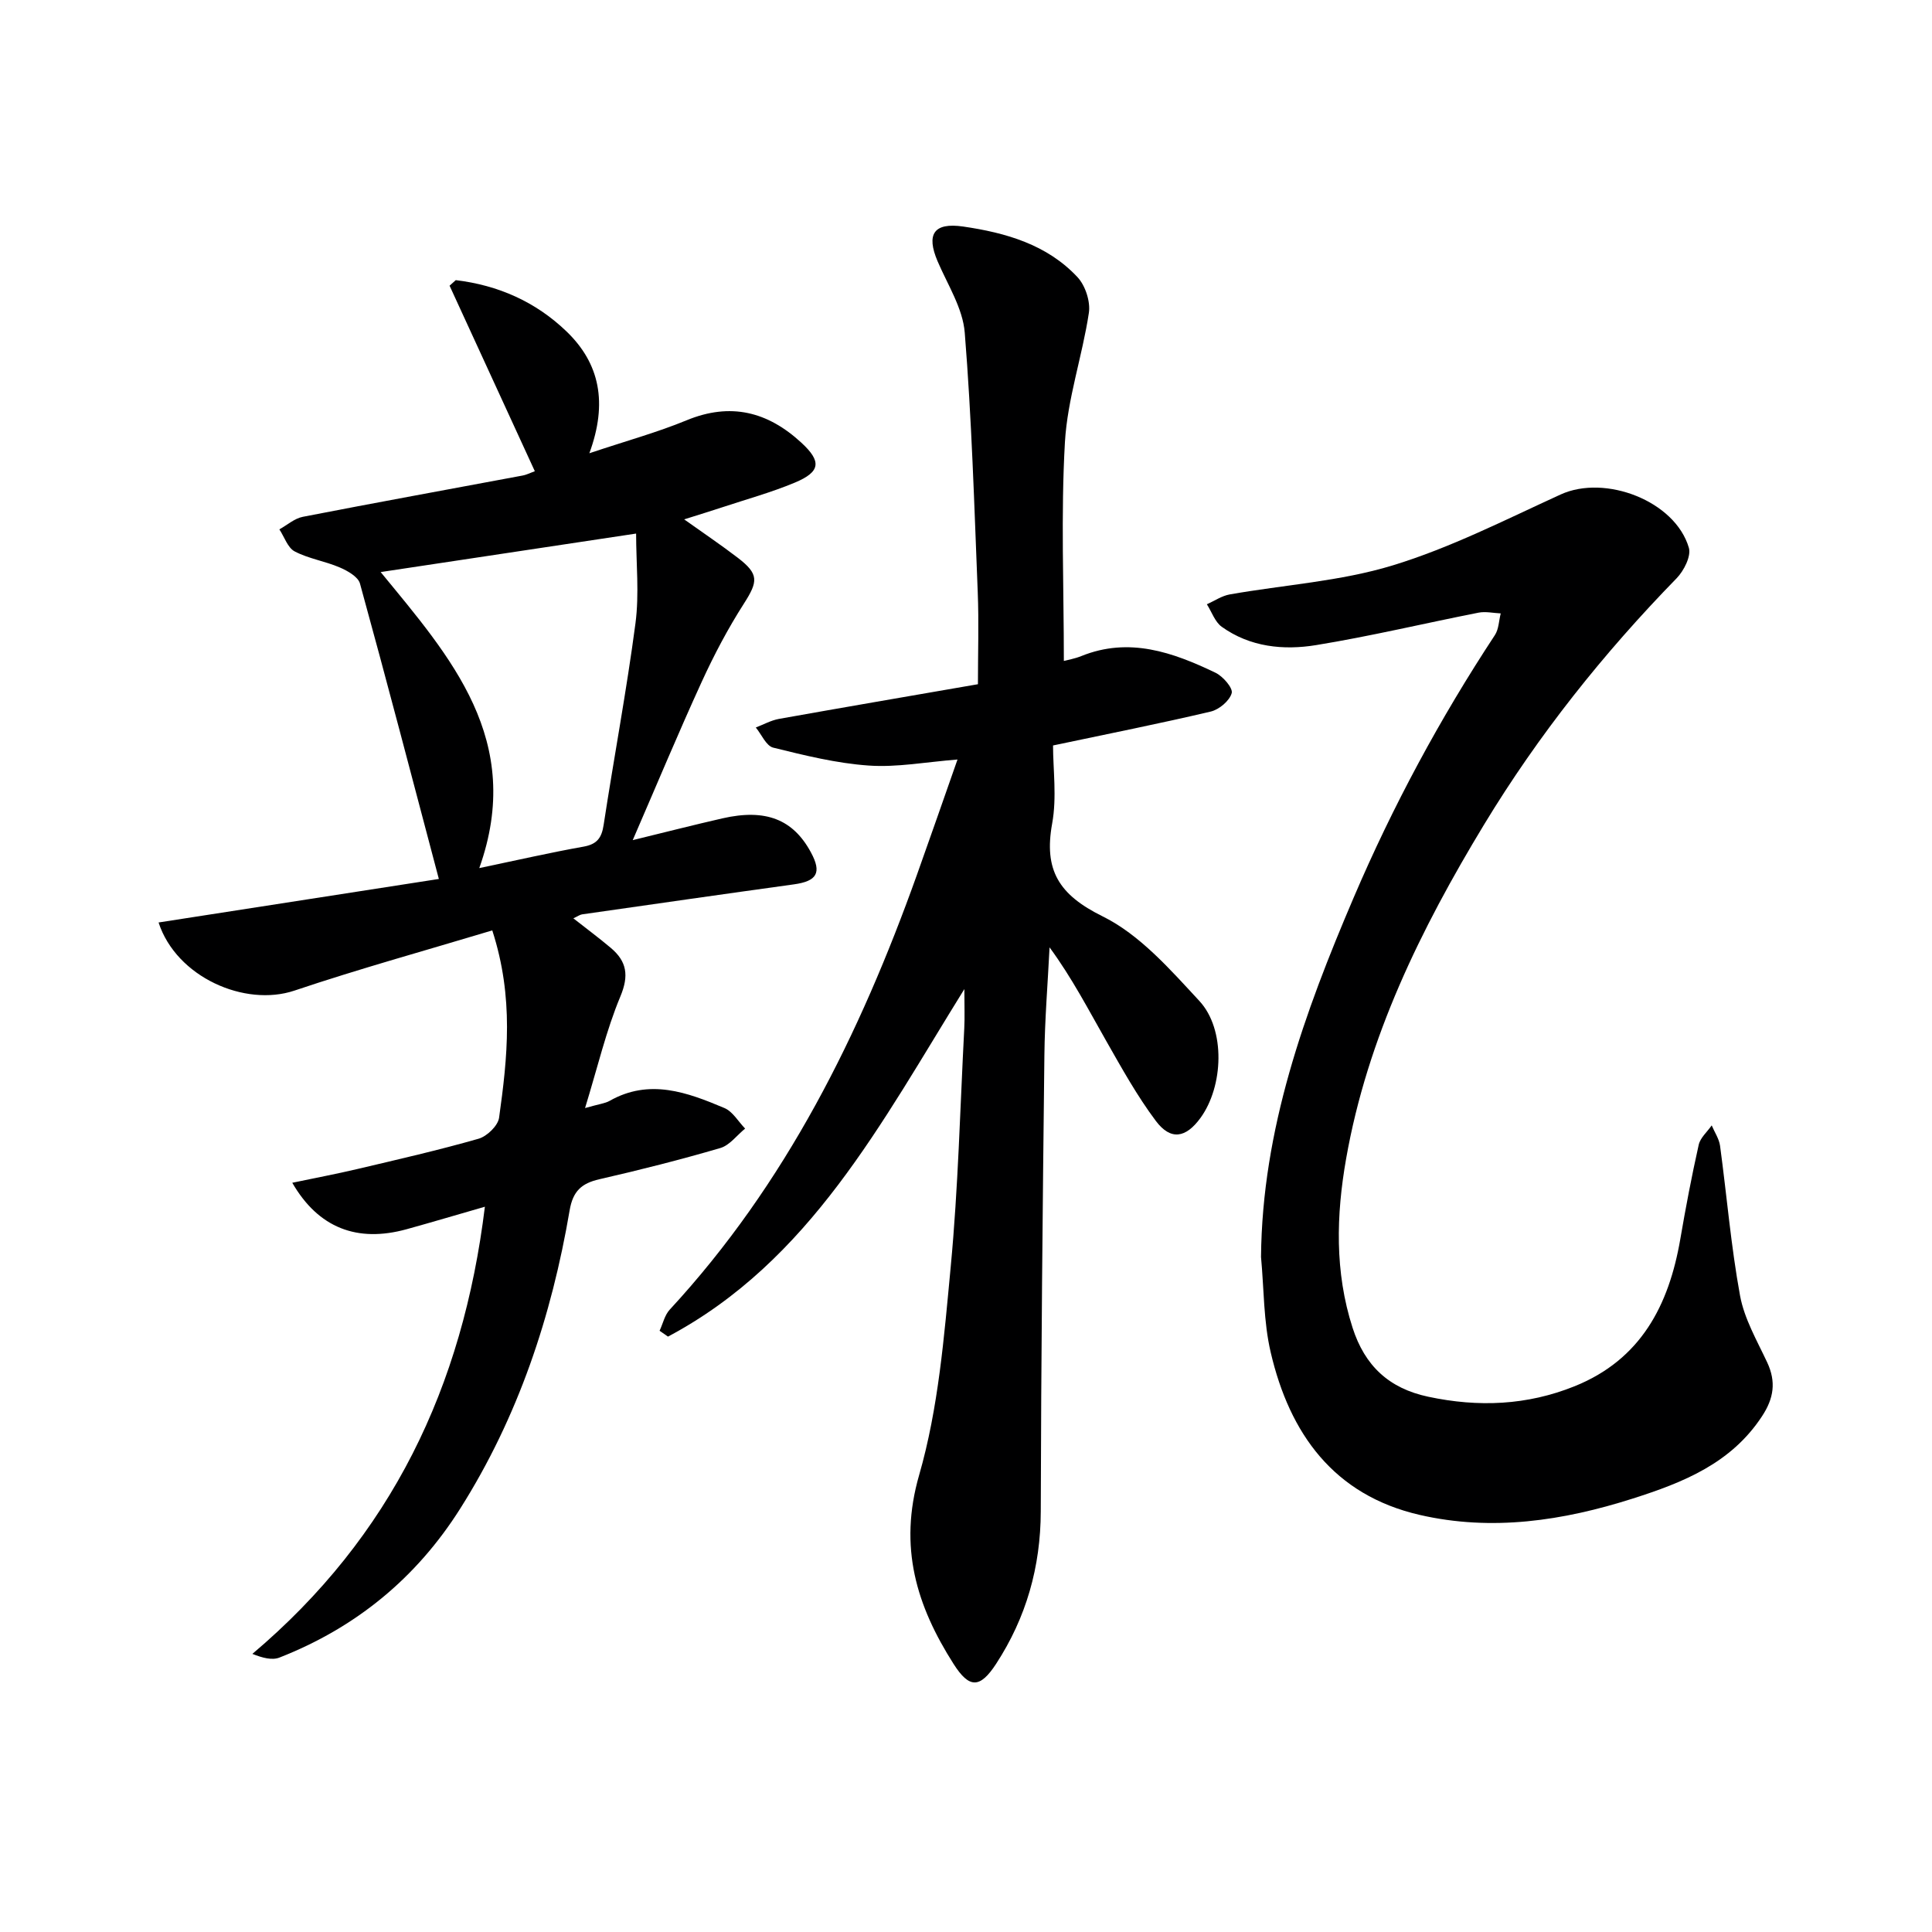
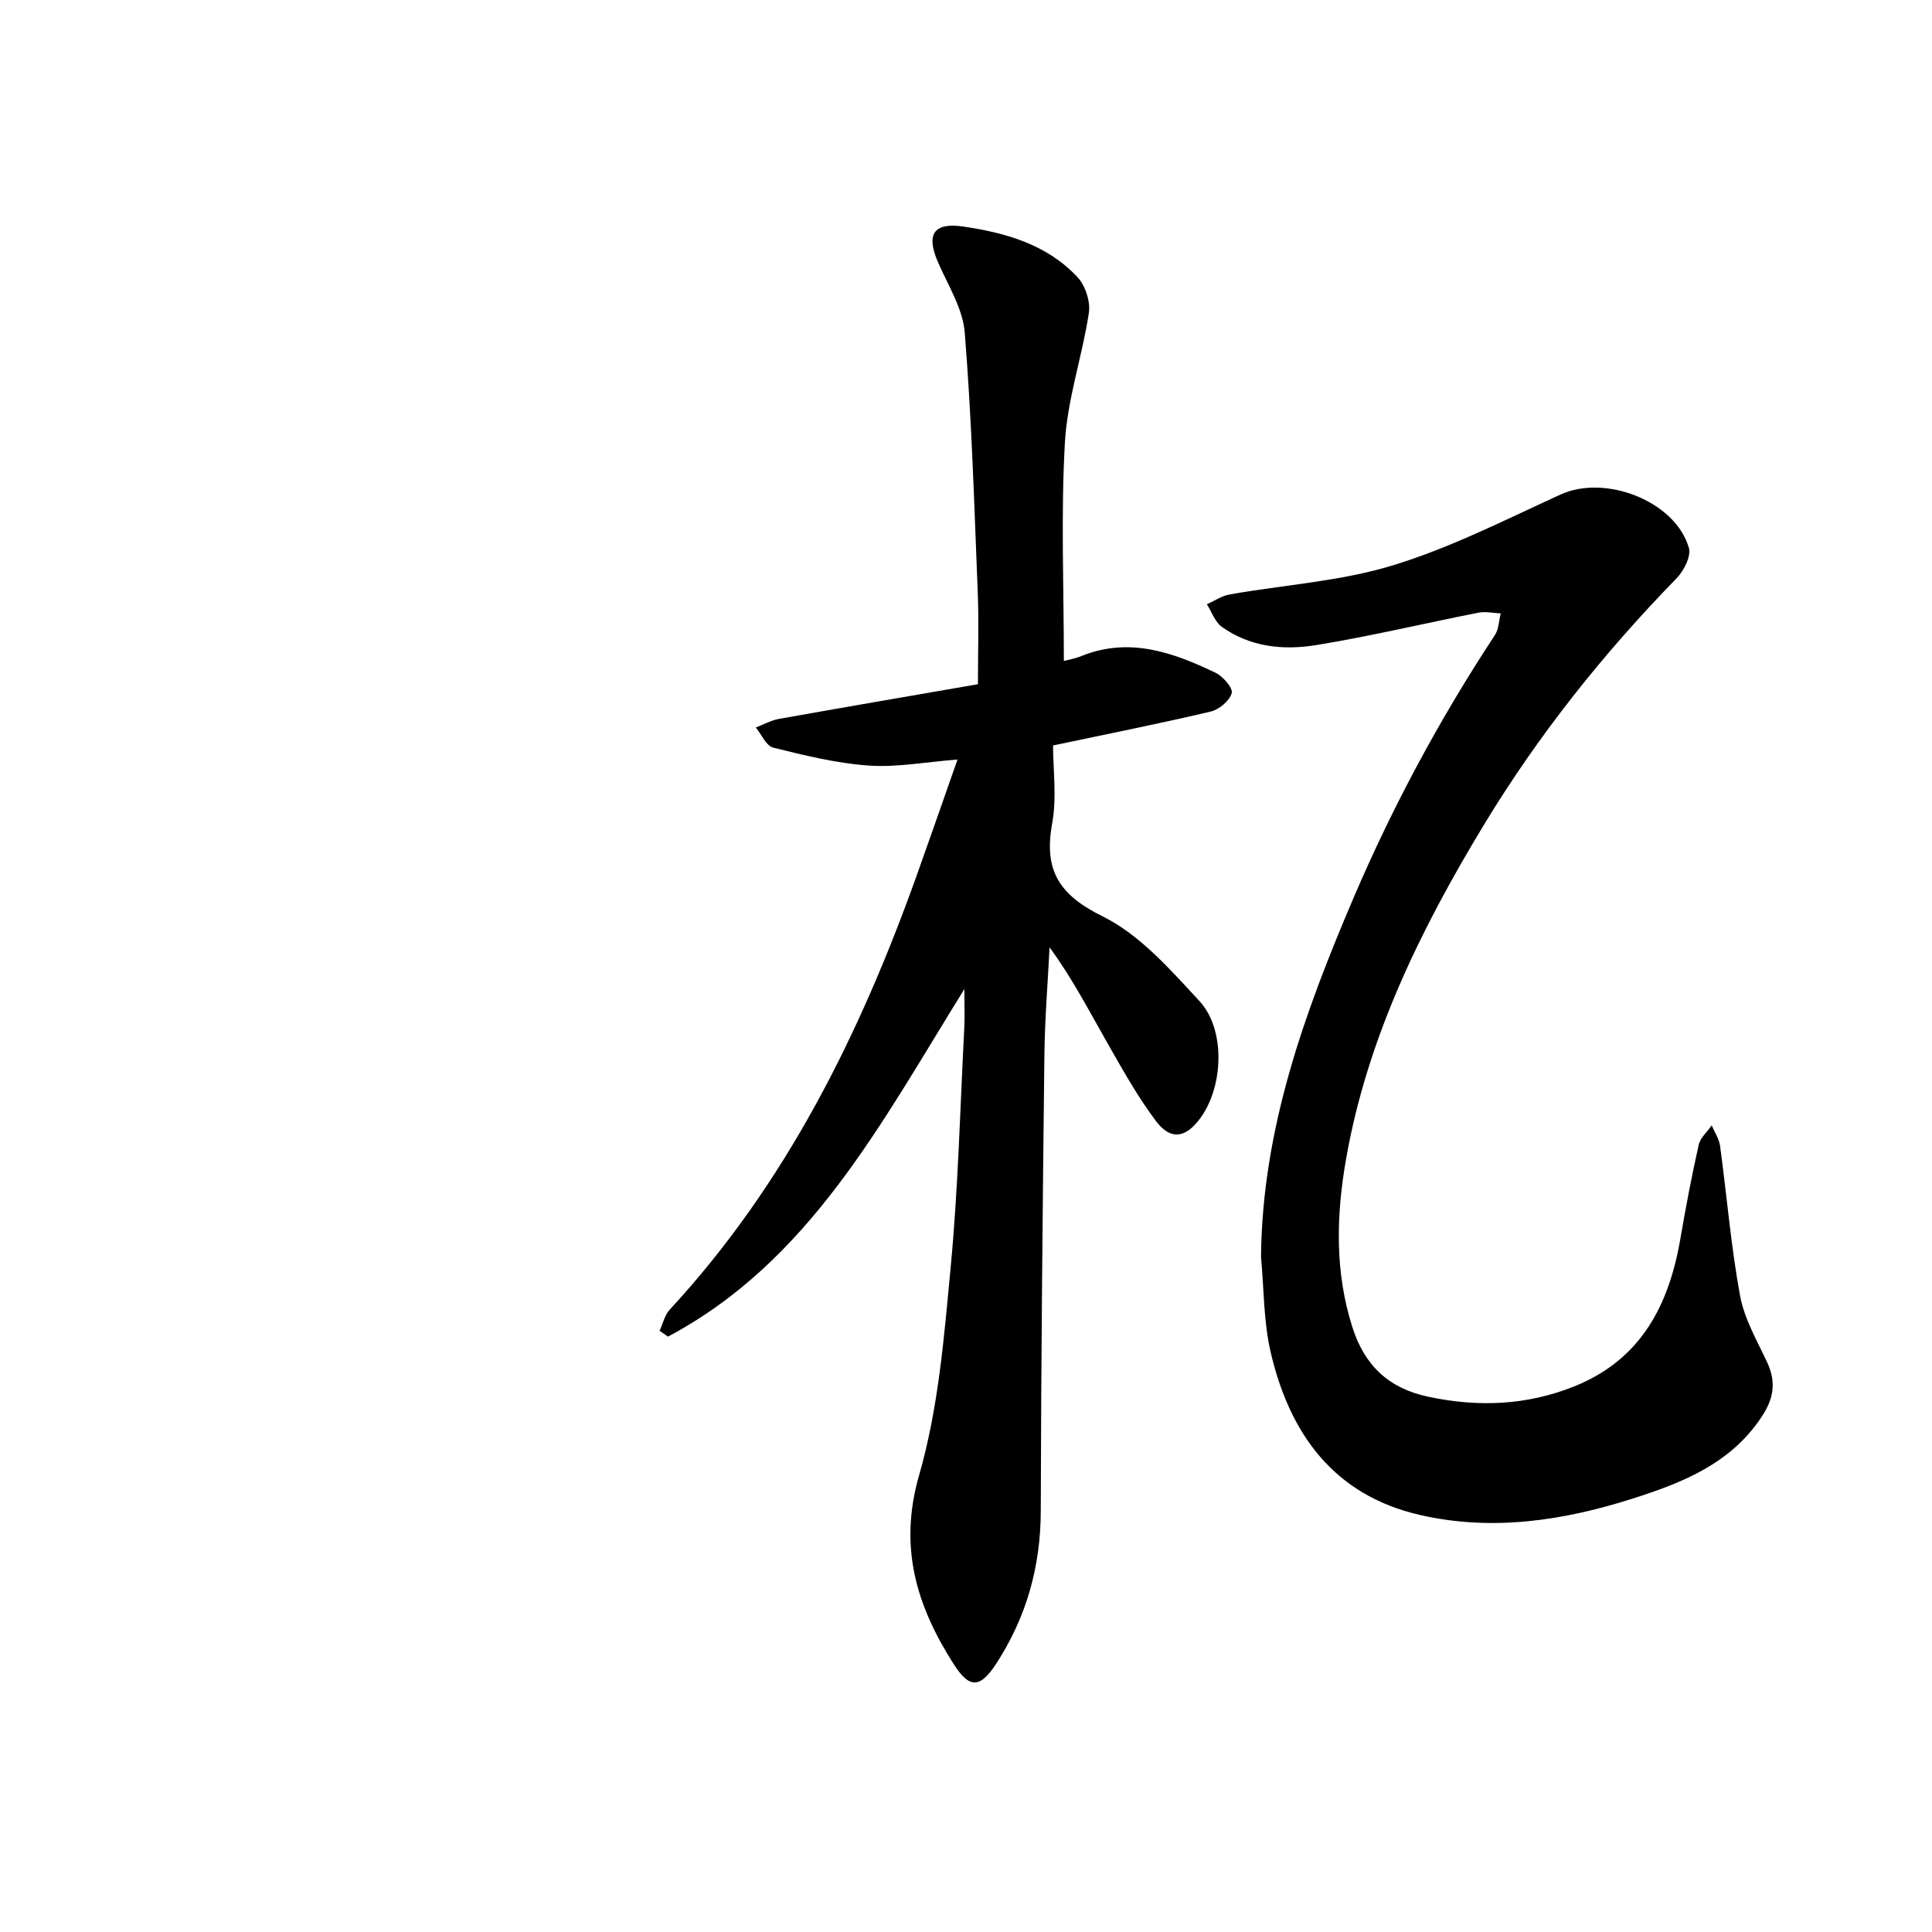
<svg xmlns="http://www.w3.org/2000/svg" enable-background="new 0 0 400 400" viewBox="0 0 400 400">
  <g fill="#000001">
-     <path d="m101.92 192.63c-13.78 4.15-27.49 7.93-40.95 12.46-10.26 3.45-24.45-2.77-28.14-14.1 19.7-3.06 39.24-6.09 58.03-9.01-5.44-20.56-10.75-40.9-16.33-61.16-.39-1.41-2.58-2.65-4.2-3.34-3.02-1.3-6.42-1.8-9.31-3.31-1.46-.76-2.14-3-3.18-4.57 1.61-.89 3.13-2.27 4.86-2.6 15.14-2.95 30.31-5.7 45.47-8.54.92-.17 1.79-.63 2.56-.9-5.93-12.91-11.79-25.66-17.65-38.41.43-.38.85-.77 1.28-1.15 8.72 1.04 16.53 4.45 22.95 10.64 6.85 6.6 8.55 14.76 4.71 25.2 7.77-2.6 14.09-4.33 20.1-6.81 9.12-3.77 16.82-1.81 23.81 4.64 4.17 3.85 4 6.01-1.37 8.25-4.88 2.04-10.02 3.45-15.06 5.12-2.36.78-4.75 1.51-7.85 2.49 4 2.85 7.63 5.29 11.1 7.95 4.41 3.38 4.21 4.89 1.27 9.49-3.3 5.15-6.18 10.61-8.73 16.18-4.83 10.54-9.28 21.24-14.29 32.79 6.8-1.66 12.67-3.16 18.58-4.51 8.94-2.04 14.63.2 18.32 7.06 2.27 4.2 1.26 5.95-3.55 6.61-14.62 2.02-29.23 4.12-43.84 6.21-.46.07-.88.39-1.8.82 2.74 2.16 5.31 4.06 7.75 6.12 3.31 2.79 3.8 5.71 1.98 10.06-2.94 7.04-4.69 14.58-7.31 23.1 2.93-.84 4.12-.95 5.07-1.48 8.26-4.69 16.1-1.77 23.79 1.48 1.72.73 2.87 2.8 4.28 4.25-1.7 1.38-3.2 3.46-5.14 4.03-8.27 2.42-16.64 4.54-25.04 6.46-3.69.85-5.47 2.45-6.15 6.42-3.74 21.96-10.66 42.79-22.65 61.76-9.11 14.42-21.62 24.65-37.43 30.85-1.53.6-3.5.08-5.61-.76 28.78-24.32 43.57-55.23 48.14-92.58-5.92 1.7-11.07 3.24-16.25 4.67-10.17 2.79-18.21-.25-23.63-9.63 4.71-.99 9.13-1.82 13.49-2.85 8.39-1.98 16.81-3.9 25.09-6.27 1.74-.5 4.01-2.69 4.24-4.35 1.73-12.4 3.11-24.82-1.41-38.78zm-2.69-12.9c8.02-1.68 14.77-3.23 21.58-4.44 2.8-.5 3.76-1.81 4.17-4.52 2.13-13.93 4.75-27.79 6.59-41.75.8-6.1.13-12.4.13-18.55-18.13 2.73-35.35 5.33-52.89 7.97 14.47 17.63 29.86 34.82 20.42 61.29z" />
    <path d="m220.26 136.84c.79-.21 2.26-.46 3.62-1.01 9.9-4 18.95-.78 27.77 3.45 1.55.74 3.66 3.18 3.36 4.23-.45 1.59-2.6 3.4-4.34 3.81-10.46 2.47-21.01 4.56-32.65 7.02 0 4.95.81 10.71-.18 16.15-1.75 9.65 1.35 14.74 10.44 19.23 7.71 3.8 14 11.01 20.04 17.52 5.47 5.91 4.98 17.68.23 24.21-3.04 4.18-6.17 4.72-9.25.62-3.86-5.15-7.02-10.85-10.22-16.47-3.69-6.47-7.11-13.1-11.78-19.46-.37 7.45-.99 14.91-1.07 22.36-.36 31.46-.68 62.93-.75 94.4-.03 11.52-3.01 22-9.24 31.57-3.34 5.12-5.55 5.16-8.82.02-7.65-12.02-11.43-24.15-7.12-39.1 4-13.87 5.17-28.68 6.54-43.17 1.55-16.37 1.94-32.86 2.8-49.29.12-2.31.02-4.64.02-8.15-17.19 27.67-31.97 56.33-61.36 71.95-.58-.4-1.16-.81-1.74-1.21.69-1.47 1.05-3.24 2.1-4.37 24.06-26.03 39.38-57.01 51.17-90 2.78-7.79 5.5-15.6 8.41-23.9-6.54.51-12.51 1.66-18.37 1.25-6.66-.46-13.27-2.1-19.79-3.71-1.45-.36-2.41-2.73-3.6-4.17 1.6-.61 3.14-1.48 4.8-1.78 13.38-2.39 26.77-4.68 41.19-7.18 0-6.54.21-12.81-.04-19.07-.72-17.92-1.25-35.86-2.69-53.72-.4-5.05-3.54-9.91-5.62-14.77-2.38-5.59-.83-8.08 5.28-7.2 8.81 1.28 17.38 3.72 23.69 10.49 1.62 1.74 2.7 5.05 2.35 7.38-1.36 8.99-4.44 17.81-4.96 26.8-.85 14.92-.22 29.92-.22 45.27z" />
    <path d="m261.08 260.24c.24-26.44 9-50.58 19.16-74.35 8.12-19 17.89-37.13 29.26-54.4.81-1.23.82-2.98 1.21-4.49-1.53-.07-3.12-.44-4.57-.16-11.22 2.21-22.36 4.88-33.64 6.72-6.77 1.11-13.69.41-19.55-3.79-1.41-1.01-2.07-3.08-3.08-4.66 1.57-.7 3.09-1.75 4.73-2.04 11.26-1.99 22.89-2.7 33.74-6.01 11.97-3.65 23.32-9.45 34.77-14.68 9.23-4.22 23.72 1.34 26.55 11.03.51 1.74-1.03 4.76-2.53 6.31-15.17 15.56-28.61 32.42-39.88 51.02-13.08 21.59-24.14 44.07-28.55 69.16-2.05 11.64-2.39 23.44 1.34 35.01 2.53 7.85 7.51 12.54 15.67 14.27 10.38 2.21 20.46 1.79 30.31-2.18 13.7-5.52 19.51-16.75 21.87-30.47 1.12-6.53 2.36-13.05 3.81-19.51.33-1.47 1.77-2.69 2.69-4.02.59 1.41 1.53 2.77 1.73 4.23 1.4 10.34 2.26 20.78 4.14 31.03.88 4.78 3.5 9.29 5.61 13.79 1.89 4.04 1.39 7.45-1.07 11.18-6.4 9.75-16.29 13.69-26.72 17.02-14.48 4.62-29.2 6.84-44.17 3.39-17.77-4.1-26.9-16.82-30.82-33.63-1.5-6.38-1.39-13.16-2.01-19.77z" />
  </g>
</svg>